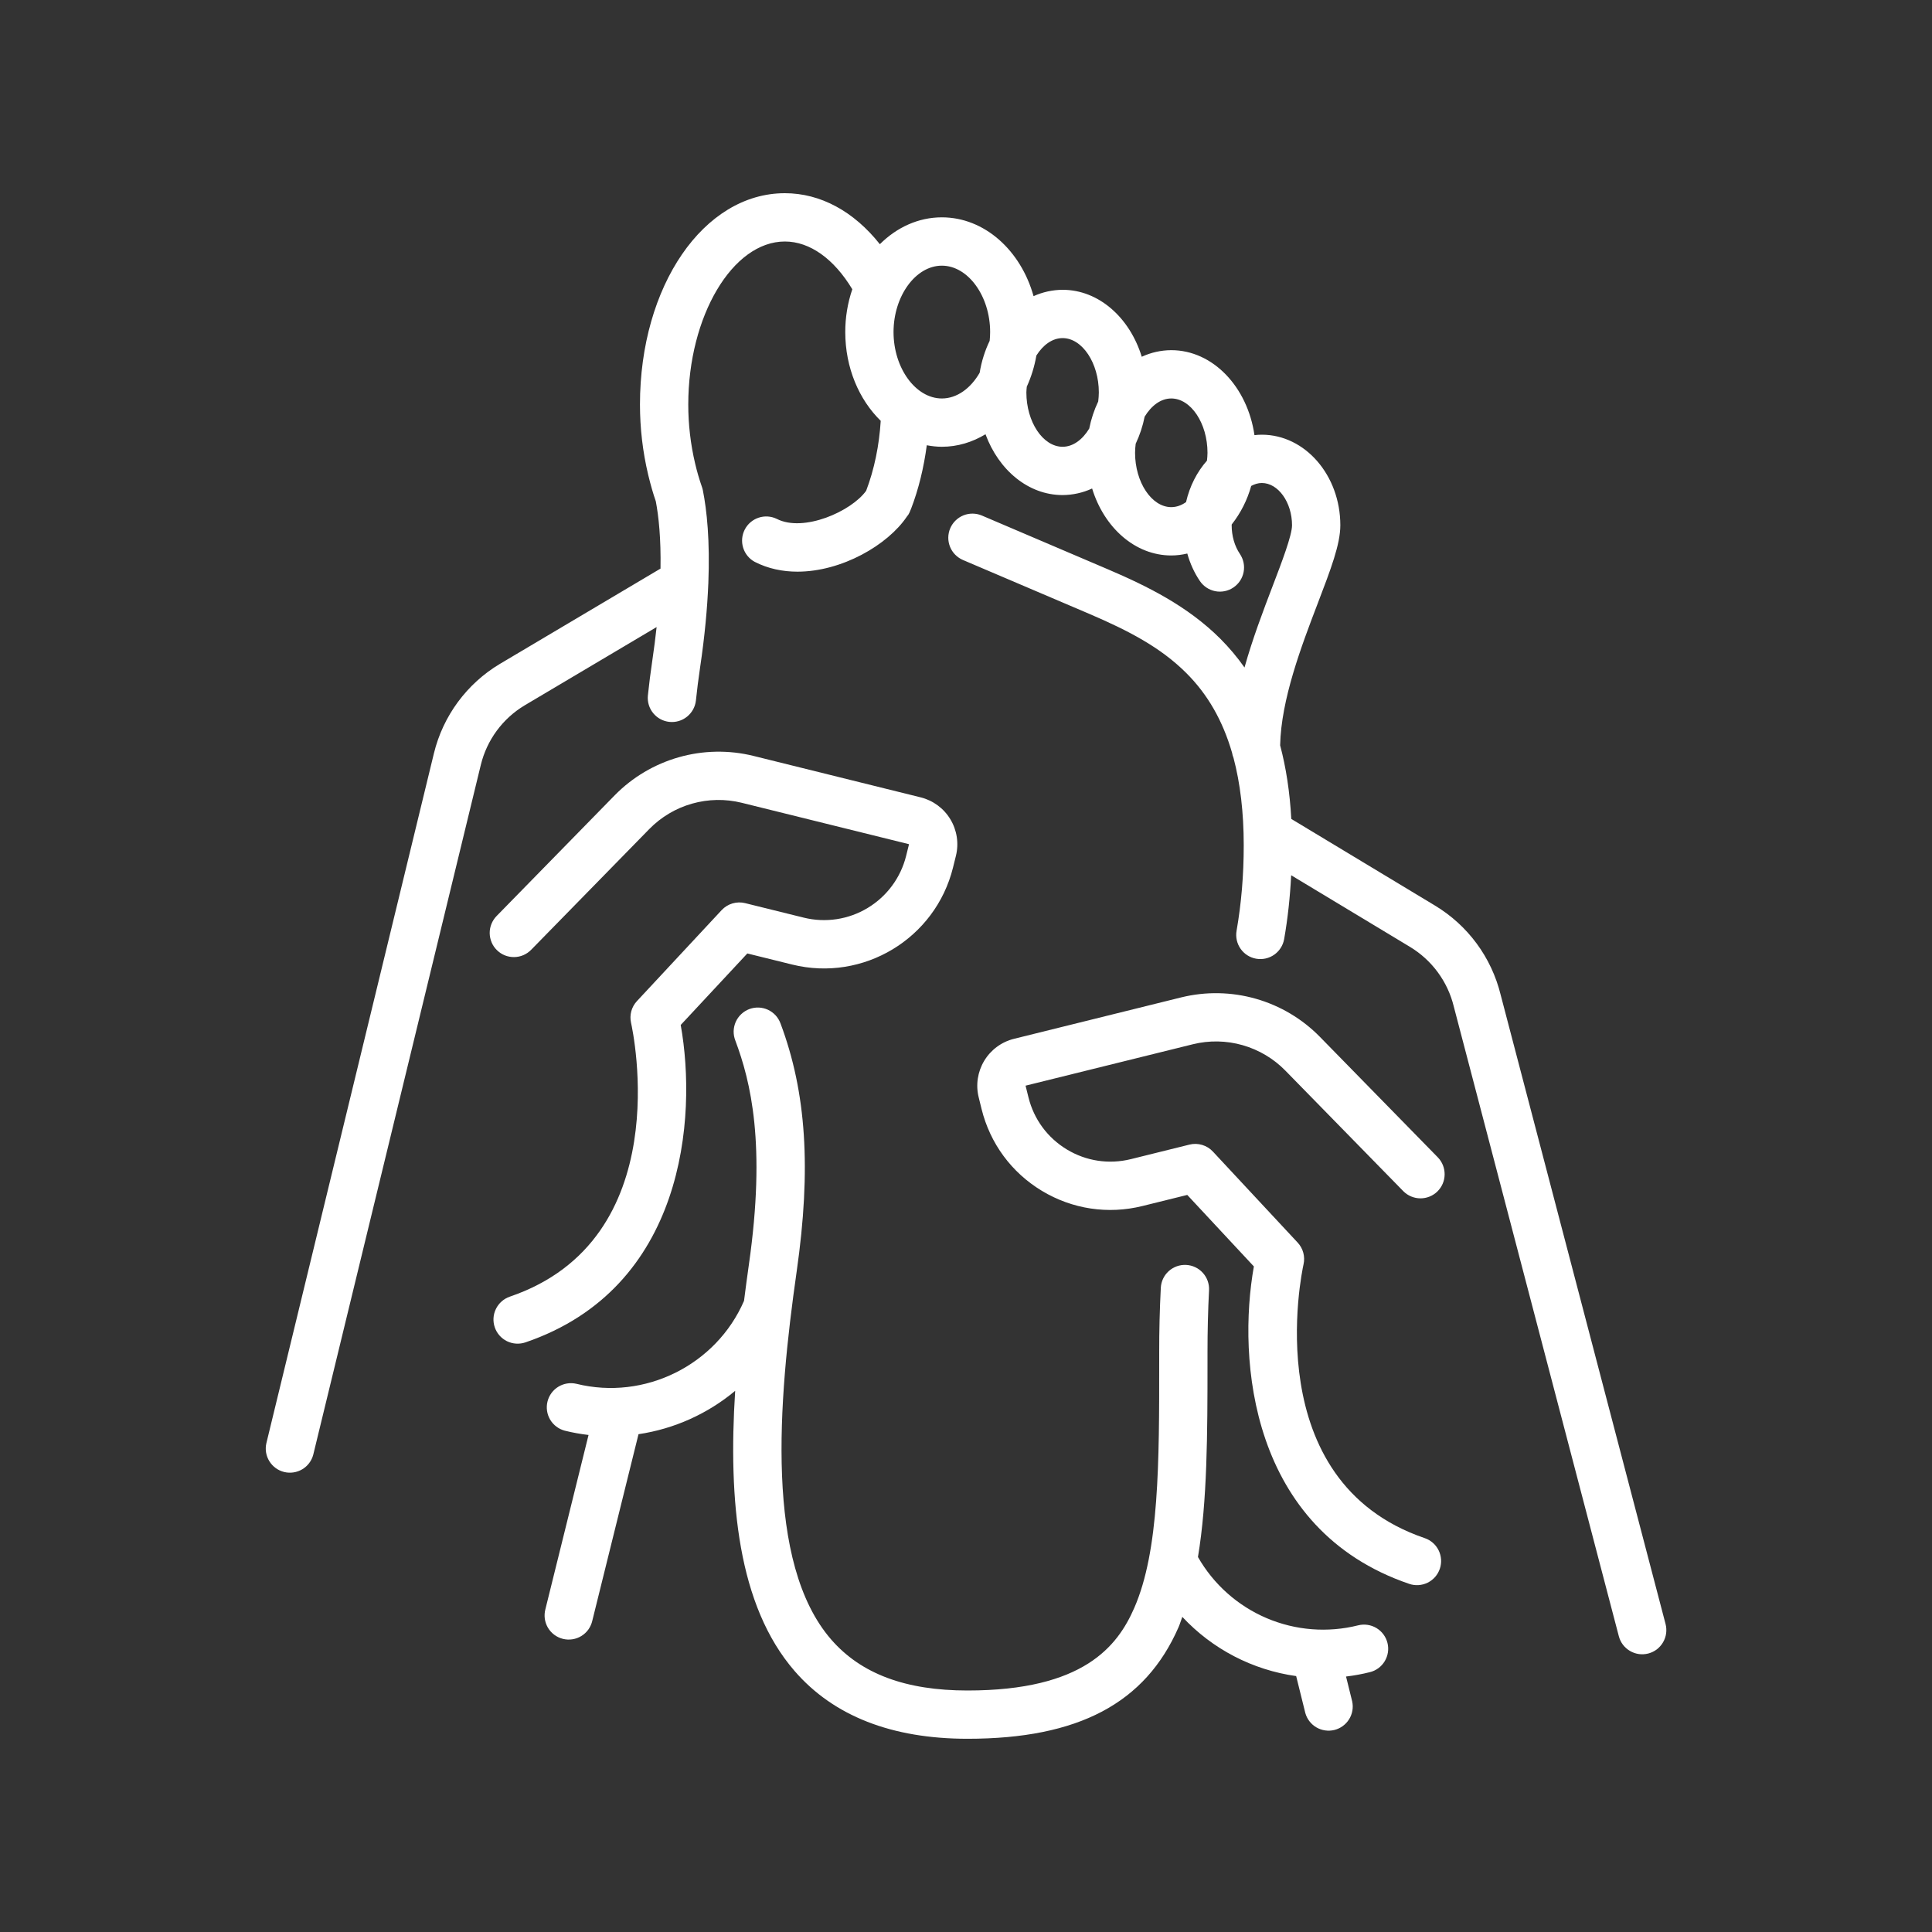
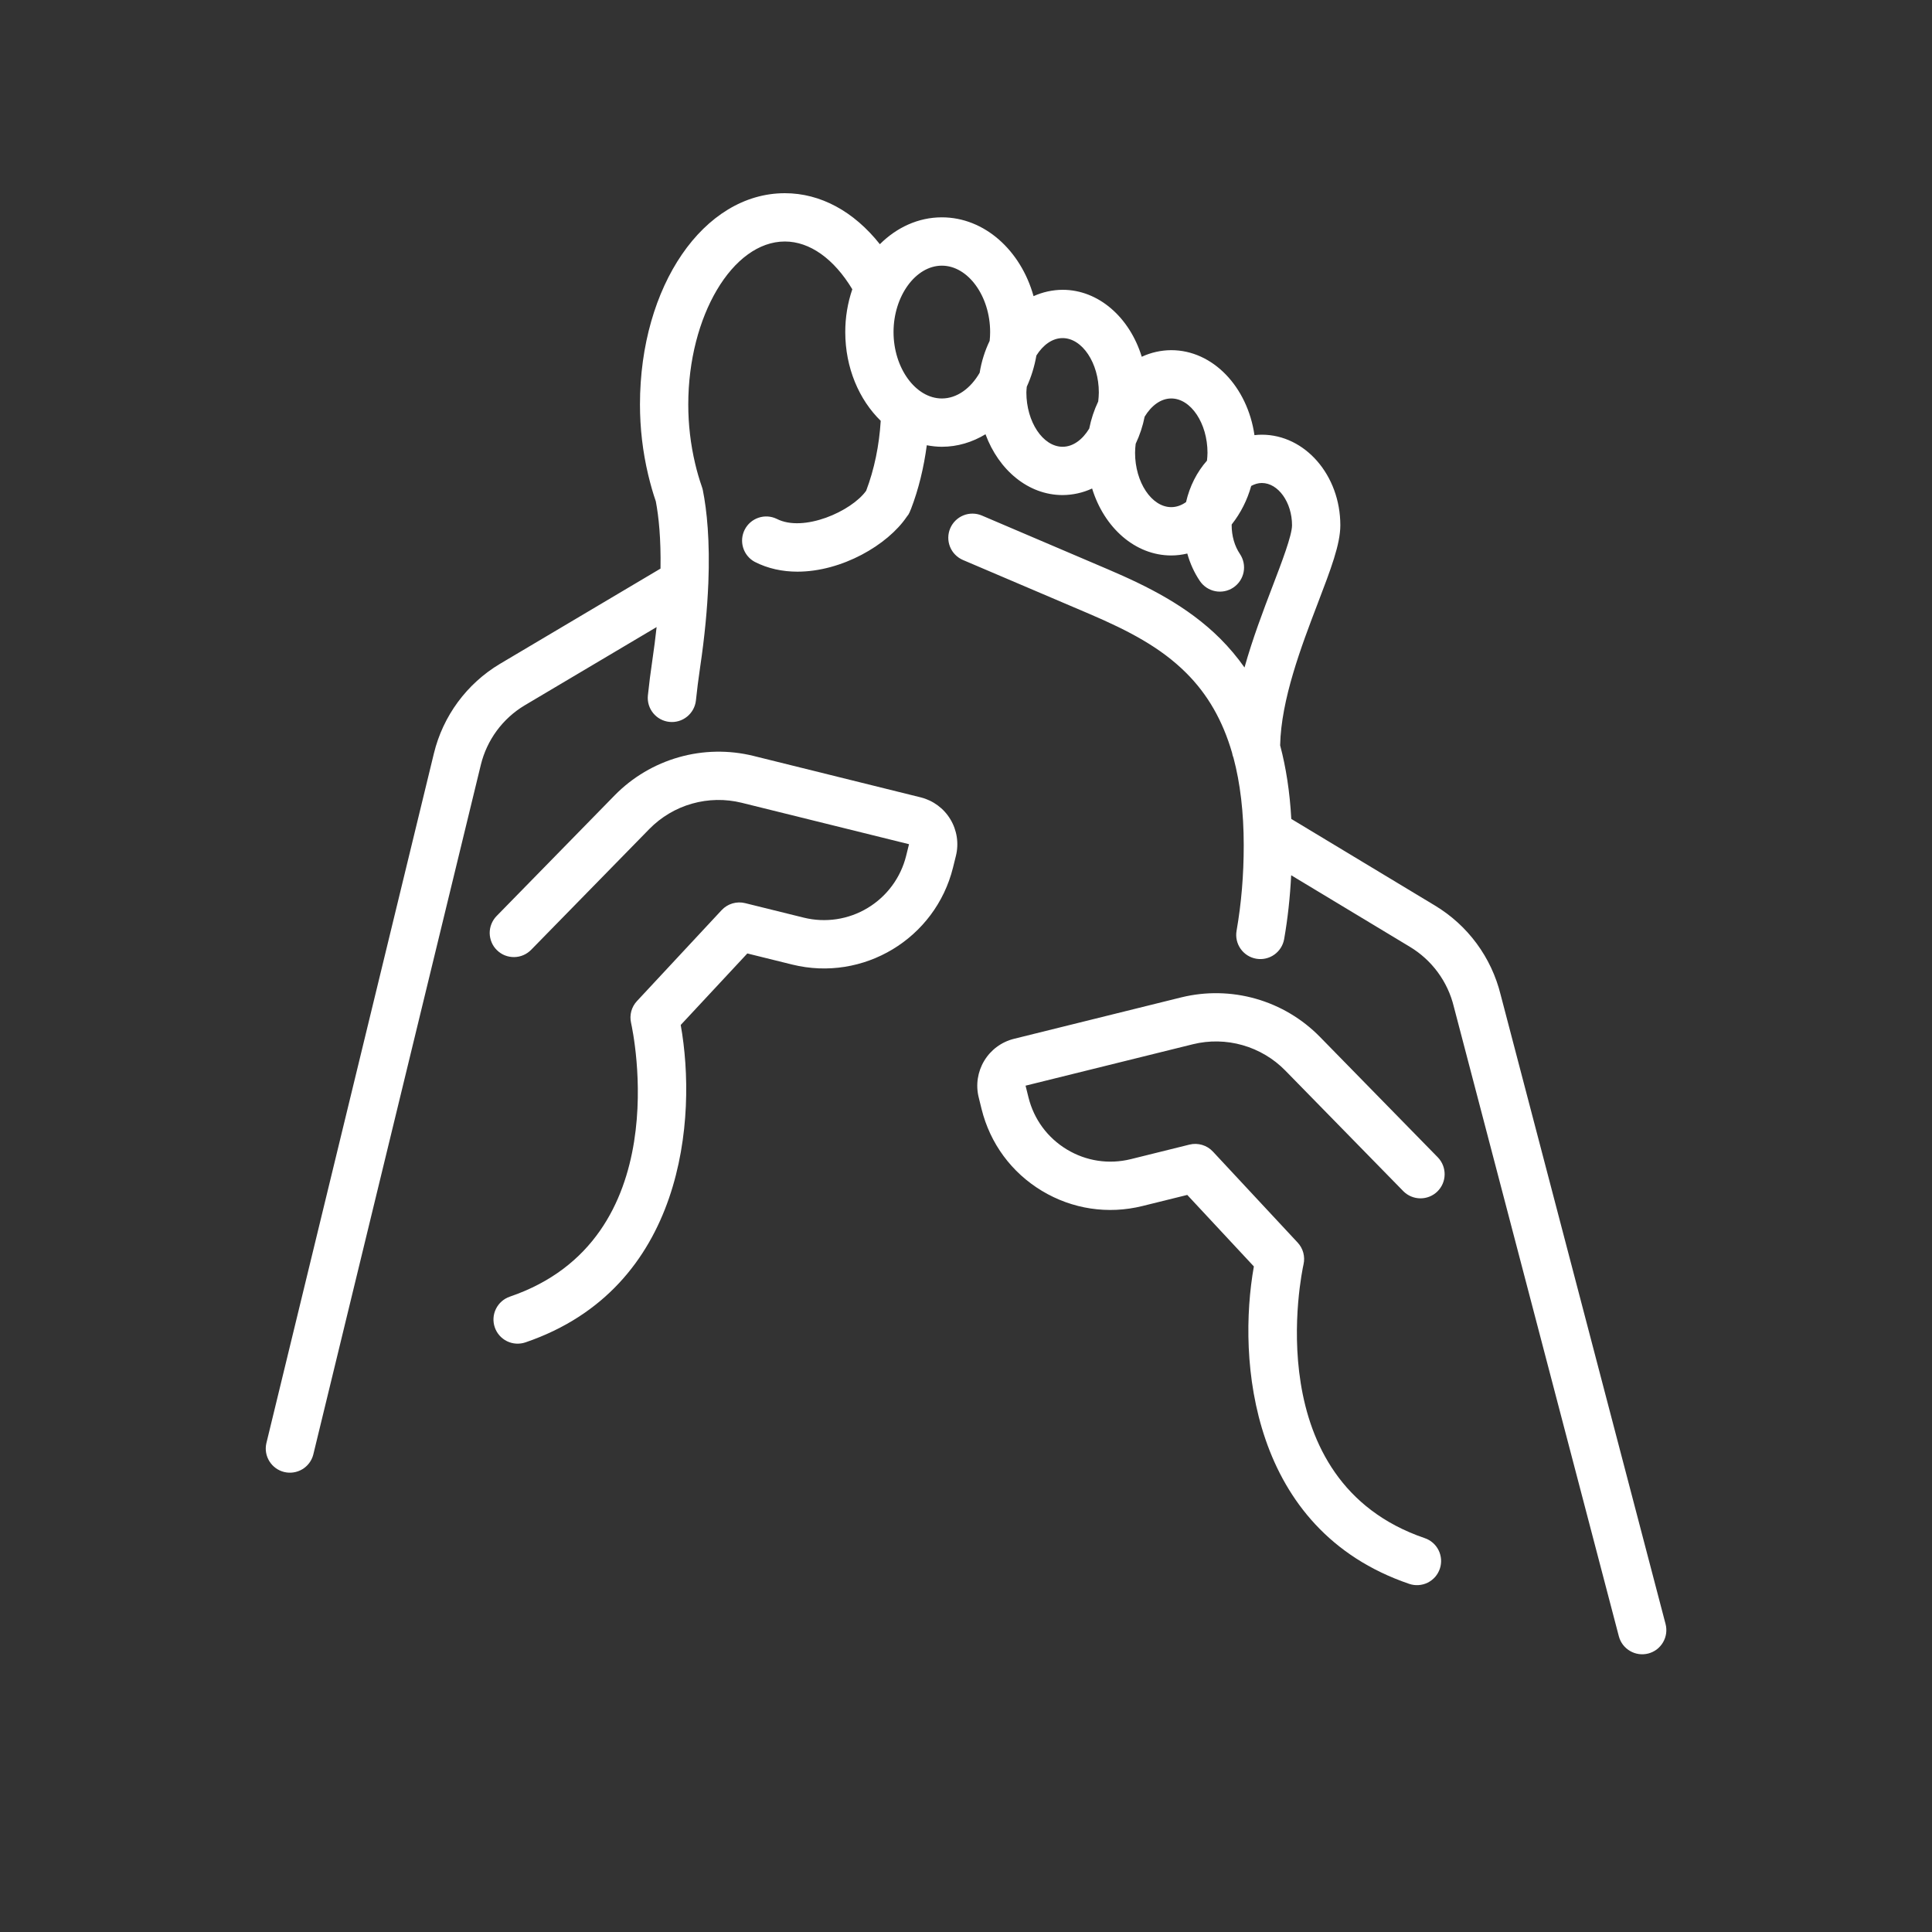
<svg xmlns="http://www.w3.org/2000/svg" width="65" height="65" viewBox="0 0 65 65" fill="none">
  <rect x="0" y="0" width="65" height="65" fill="#333333" stroke="none" />
-   <path d="M46.68 55.275C46.628 55.066 46.495 54.886 46.311 54.775C46.126 54.664 45.905 54.63 45.696 54.682C44.67 54.94 43.587 54.855 42.613 54.44C41.639 54.025 40.828 53.303 40.304 52.384C40.618 50.499 40.625 48.267 40.625 45.795V45.5C40.625 44.78 40.642 44.077 40.677 43.411C40.688 43.196 40.614 42.985 40.469 42.825C40.325 42.664 40.123 42.568 39.908 42.557C39.692 42.546 39.481 42.621 39.321 42.765C39.161 42.909 39.065 43.111 39.054 43.327C39.017 44.05 38.999 44.775 39 45.5V45.795C39.001 49.217 39.001 52.173 38.161 54.097C37.597 55.39 36.449 56.875 32.551 56.875C30.465 56.875 28.965 56.313 27.962 55.157C25.735 52.589 26.173 47.188 26.804 42.771C27.297 39.324 27.129 36.754 26.261 34.437C26.224 34.335 26.168 34.242 26.096 34.162C26.023 34.083 25.935 34.019 25.838 33.973C25.74 33.928 25.634 33.902 25.526 33.898C25.419 33.894 25.311 33.912 25.21 33.949C25.11 33.987 25.017 34.045 24.939 34.119C24.86 34.193 24.797 34.281 24.753 34.38C24.71 34.478 24.686 34.584 24.683 34.692C24.681 34.8 24.7 34.907 24.739 35.007C25.256 36.386 25.775 38.487 25.196 42.541C25.138 42.946 25.084 43.355 25.032 43.765C24.096 45.927 21.69 47.126 19.391 46.556C19.183 46.509 18.965 46.544 18.783 46.656C18.602 46.767 18.471 46.946 18.42 47.153C18.369 47.36 18.401 47.578 18.509 47.762C18.618 47.945 18.794 48.079 19 48.133C19.266 48.2 19.534 48.247 19.801 48.278L18.35 54.138C18.322 54.242 18.315 54.352 18.329 54.459C18.344 54.566 18.38 54.669 18.434 54.762C18.489 54.855 18.562 54.936 18.649 55.001C18.736 55.065 18.834 55.112 18.939 55.138C19.044 55.164 19.153 55.169 19.26 55.152C19.367 55.135 19.469 55.098 19.561 55.041C19.653 54.984 19.733 54.91 19.796 54.822C19.858 54.734 19.903 54.634 19.927 54.529L21.482 48.252C22.679 48.074 23.805 47.569 24.734 46.793C24.498 50.489 24.823 54.017 26.735 56.221C28.046 57.733 30.003 58.499 32.551 58.499C36.277 58.499 38.533 57.306 39.651 54.745C39.699 54.635 39.734 54.513 39.778 54.398C40.788 55.482 42.141 56.185 43.608 56.39L43.916 57.633C43.973 57.836 44.107 58.01 44.289 58.116C44.472 58.222 44.689 58.253 44.894 58.203C45.099 58.152 45.276 58.023 45.388 57.844C45.5 57.665 45.538 57.449 45.493 57.242L45.286 56.405C45.556 56.373 45.823 56.324 46.087 56.258C46.191 56.233 46.288 56.187 46.374 56.124C46.46 56.061 46.532 55.981 46.587 55.89C46.642 55.798 46.679 55.697 46.695 55.592C46.711 55.486 46.706 55.379 46.68 55.275Z" fill="white" />
  <path d="M54.464 55.05C54.491 55.153 54.538 55.25 54.602 55.335C54.667 55.42 54.748 55.491 54.84 55.545C54.932 55.599 55.033 55.634 55.139 55.649C55.245 55.663 55.352 55.657 55.456 55.63C55.559 55.603 55.656 55.556 55.741 55.492C55.826 55.427 55.897 55.346 55.951 55.254C56.005 55.162 56.04 55.06 56.055 54.955C56.069 54.849 56.063 54.741 56.036 54.638L50.487 33.466C50.334 32.844 50.06 32.258 49.68 31.743C49.3 31.227 48.821 30.793 48.272 30.463L43.444 27.552C43.395 26.652 43.268 25.824 43.069 25.076C43.101 23.536 43.781 21.746 44.334 20.3C44.775 19.146 45.094 18.312 45.094 17.672C45.094 15.992 43.909 14.625 42.453 14.625C42.37 14.625 42.287 14.63 42.205 14.64C41.971 13.018 40.807 11.781 39.406 11.781C39.063 11.783 38.724 11.858 38.413 12.003C38.01 10.69 36.97 9.75 35.75 9.75C35.413 9.752 35.08 9.825 34.773 9.964C34.344 8.426 33.124 7.312 31.688 7.312C30.894 7.312 30.167 7.653 29.602 8.216C28.729 7.114 27.608 6.5 26.406 6.5C23.672 6.5 21.531 9.623 21.531 13.609C21.531 14.403 21.623 15.195 21.805 15.962C21.807 15.973 21.809 15.984 21.813 15.995C21.89 16.315 21.972 16.601 22.064 16.866C22.161 17.376 22.239 18.112 22.222 19.13L16.815 22.338C16.265 22.667 15.786 23.103 15.405 23.619C15.025 24.135 14.751 24.721 14.599 25.344L8.961 48.558C8.914 48.766 8.951 48.983 9.064 49.164C9.176 49.344 9.355 49.474 9.562 49.524C9.768 49.574 9.987 49.541 10.169 49.433C10.352 49.324 10.485 49.148 10.539 48.942L16.177 25.732C16.278 25.318 16.46 24.928 16.712 24.585C16.965 24.242 17.283 23.952 17.648 23.733L22.091 21.097C22.052 21.452 22.005 21.826 21.946 22.225C21.888 22.616 21.838 23.007 21.797 23.4C21.776 23.613 21.84 23.827 21.976 23.993C22.111 24.159 22.307 24.265 22.52 24.287C22.733 24.31 22.947 24.247 23.114 24.112C23.281 23.978 23.389 23.783 23.413 23.57C23.45 23.216 23.496 22.848 23.553 22.463C23.713 21.387 23.796 20.46 23.829 19.66L23.831 19.633C23.889 18.182 23.78 17.164 23.647 16.495C23.639 16.456 23.629 16.418 23.615 16.38C23.526 16.126 23.451 15.867 23.389 15.604L23.389 15.602L23.387 15.595C23.233 14.944 23.156 14.278 23.156 13.609C23.156 10.636 24.645 8.125 26.406 8.125C27.246 8.125 28.059 8.709 28.675 9.732C28.517 10.195 28.437 10.682 28.438 11.172C28.438 12.374 28.903 13.449 29.631 14.158C29.58 14.986 29.415 15.791 29.141 16.511C28.643 17.206 27.035 17.919 26.133 17.457C25.942 17.364 25.722 17.35 25.521 17.418C25.32 17.485 25.152 17.629 25.056 17.818C24.959 18.007 24.94 18.226 25.003 18.429C25.066 18.632 25.205 18.802 25.392 18.903C25.841 19.133 26.332 19.233 26.829 19.233C28.323 19.233 29.865 18.335 30.506 17.387C30.52 17.37 30.533 17.354 30.545 17.335C30.549 17.329 30.555 17.324 30.559 17.318C30.591 17.265 30.617 17.209 30.637 17.151C30.64 17.142 30.645 17.136 30.648 17.128C30.906 16.459 31.081 15.73 31.181 14.98C31.347 15.011 31.515 15.031 31.688 15.031C32.216 15.031 32.714 14.877 33.156 14.61C33.6 15.815 34.595 16.656 35.75 16.656C36.093 16.654 36.432 16.579 36.743 16.435C37.146 17.748 38.186 18.688 39.406 18.688C39.591 18.688 39.77 18.664 39.945 18.623C40.038 18.954 40.178 19.266 40.368 19.547C40.489 19.725 40.675 19.849 40.887 19.89C41.098 19.931 41.318 19.887 41.496 19.766C41.675 19.646 41.799 19.459 41.84 19.247C41.881 19.036 41.836 18.817 41.716 18.638C41.536 18.372 41.438 18.029 41.438 17.672C41.438 17.662 41.44 17.653 41.44 17.644C41.742 17.261 41.965 16.82 42.095 16.349C42.207 16.288 42.327 16.25 42.453 16.25C43.004 16.25 43.469 16.901 43.469 17.672C43.469 18.012 43.122 18.919 42.816 19.719C42.498 20.551 42.142 21.488 41.87 22.457C41.627 22.112 41.354 21.788 41.056 21.489L41.055 21.488C39.95 20.386 38.592 19.718 37.289 19.16C35.872 18.553 34.454 17.948 33.035 17.345C32.936 17.303 32.831 17.281 32.724 17.28C32.617 17.279 32.512 17.299 32.413 17.339C32.314 17.379 32.224 17.438 32.148 17.513C32.071 17.588 32.011 17.677 31.969 17.775C31.927 17.873 31.905 17.979 31.904 18.085C31.903 18.192 31.923 18.298 31.963 18.397C32.003 18.496 32.062 18.586 32.137 18.662C32.212 18.738 32.301 18.799 32.399 18.841C33.748 19.414 35.346 20.095 36.649 20.653C37.983 21.225 39.047 21.782 39.908 22.64C40.634 23.363 41.137 24.245 41.452 25.328C41.462 25.387 41.477 25.444 41.5 25.497C41.726 26.347 41.844 27.334 41.844 28.438C41.844 29.444 41.765 30.385 41.603 31.315C41.566 31.528 41.615 31.746 41.739 31.922C41.863 32.099 42.052 32.218 42.264 32.255C42.476 32.292 42.695 32.243 42.871 32.119C43.047 31.995 43.167 31.806 43.204 31.594C43.327 30.89 43.403 30.179 43.44 29.447L47.433 31.854C47.8 32.075 48.12 32.366 48.374 32.712C48.628 33.057 48.811 33.45 48.912 33.867L54.464 55.05ZM31.688 13.406C30.807 13.406 30.062 12.383 30.062 11.172C30.062 9.961 30.807 8.938 31.688 8.938C32.568 8.938 33.312 9.961 33.312 11.172C33.312 11.272 33.306 11.37 33.296 11.467C33.133 11.806 33.02 12.168 32.96 12.54C32.66 13.063 32.197 13.406 31.688 13.406ZM35.75 15.031C35.089 15.031 34.531 14.194 34.531 13.203C34.531 13.137 34.54 13.074 34.545 13.01C34.693 12.686 34.803 12.333 34.868 11.961C35.093 11.604 35.406 11.375 35.75 11.375C36.41 11.375 36.969 12.212 36.969 13.203C36.969 13.307 36.959 13.408 36.948 13.507C36.81 13.797 36.709 14.104 36.646 14.419C36.421 14.79 36.102 15.031 35.75 15.031ZM38.188 15.234C38.188 15.131 38.197 15.03 38.209 14.93C38.346 14.64 38.448 14.334 38.51 14.019C38.735 13.648 39.054 13.406 39.406 13.406C40.067 13.406 40.625 14.243 40.625 15.234C40.625 15.324 40.616 15.411 40.607 15.498C40.272 15.876 40.026 16.356 39.903 16.893C39.75 17 39.583 17.062 39.406 17.062C38.746 17.062 38.188 16.225 38.188 15.234Z" fill="white" />
  <path d="M43.239 36.014L47.218 40.081C47.369 40.231 47.574 40.316 47.788 40.317C48.001 40.318 48.207 40.235 48.359 40.086C48.512 39.936 48.6 39.733 48.603 39.519C48.607 39.306 48.527 39.099 48.38 38.944L44.401 34.878C43.806 34.273 43.064 33.833 42.248 33.601C41.431 33.369 40.569 33.353 39.745 33.555L34.113 34.95C33.695 35.054 33.335 35.32 33.113 35.689C32.891 36.058 32.823 36.5 32.927 36.918L33.024 37.312C33.311 38.471 34.032 39.449 35.054 40.065C36.077 40.681 37.278 40.862 38.437 40.575L39.944 40.202L42.185 42.608C41.626 45.738 42.055 51.461 47.41 53.287C47.511 53.322 47.618 53.336 47.724 53.329C47.831 53.322 47.935 53.295 48.031 53.248C48.127 53.2 48.212 53.135 48.283 53.055C48.353 52.974 48.407 52.881 48.441 52.78C48.511 52.576 48.496 52.353 48.401 52.159C48.306 51.966 48.138 51.818 47.934 51.749C42.31 49.831 43.791 42.833 43.856 42.537C43.885 42.408 43.882 42.274 43.848 42.146C43.813 42.019 43.748 41.901 43.658 41.805L40.807 38.744C40.709 38.638 40.583 38.56 40.444 38.519C40.306 38.478 40.158 38.474 40.018 38.509L38.046 38.998C37.308 39.18 36.544 39.065 35.894 38.673C35.243 38.28 34.785 37.658 34.602 36.921L34.504 36.526L40.136 35.132C40.685 34.997 41.26 35.008 41.804 35.163C42.348 35.318 42.843 35.611 43.239 36.014ZM17.153 43.624C16.949 43.694 16.781 43.842 16.686 44.035C16.59 44.229 16.576 44.452 16.646 44.656C16.715 44.86 16.863 45.028 17.056 45.123C17.25 45.218 17.473 45.232 17.677 45.163C23.032 43.337 23.461 37.614 22.902 34.484L25.143 32.078L26.651 32.451C29.043 33.044 31.471 31.579 32.063 29.188L32.161 28.793C32.264 28.375 32.197 27.933 31.974 27.564C31.752 27.195 31.392 26.93 30.974 26.826L25.342 25.43C24.518 25.228 23.655 25.244 22.839 25.476C22.022 25.708 21.28 26.148 20.685 26.753L16.707 30.819C16.632 30.896 16.574 30.986 16.534 31.085C16.494 31.184 16.474 31.29 16.475 31.396C16.477 31.503 16.499 31.608 16.541 31.707C16.582 31.805 16.643 31.894 16.72 31.968C16.796 32.043 16.886 32.102 16.985 32.142C17.084 32.181 17.19 32.201 17.297 32.2C17.403 32.199 17.509 32.177 17.607 32.135C17.705 32.093 17.794 32.032 17.869 31.956L21.847 27.89C22.244 27.486 22.738 27.192 23.282 27.038C23.827 26.883 24.402 26.873 24.951 27.008L30.583 28.402L30.485 28.797C30.303 29.528 29.838 30.158 29.192 30.547C28.547 30.937 27.773 31.054 27.041 30.873L25.069 30.385C24.929 30.35 24.781 30.354 24.642 30.395C24.504 30.436 24.378 30.514 24.279 30.62L21.429 33.681C21.339 33.777 21.274 33.894 21.239 34.022C21.205 34.149 21.202 34.283 21.231 34.412C21.297 34.709 22.797 41.7 17.153 43.624Z" fill="white" />
</svg>